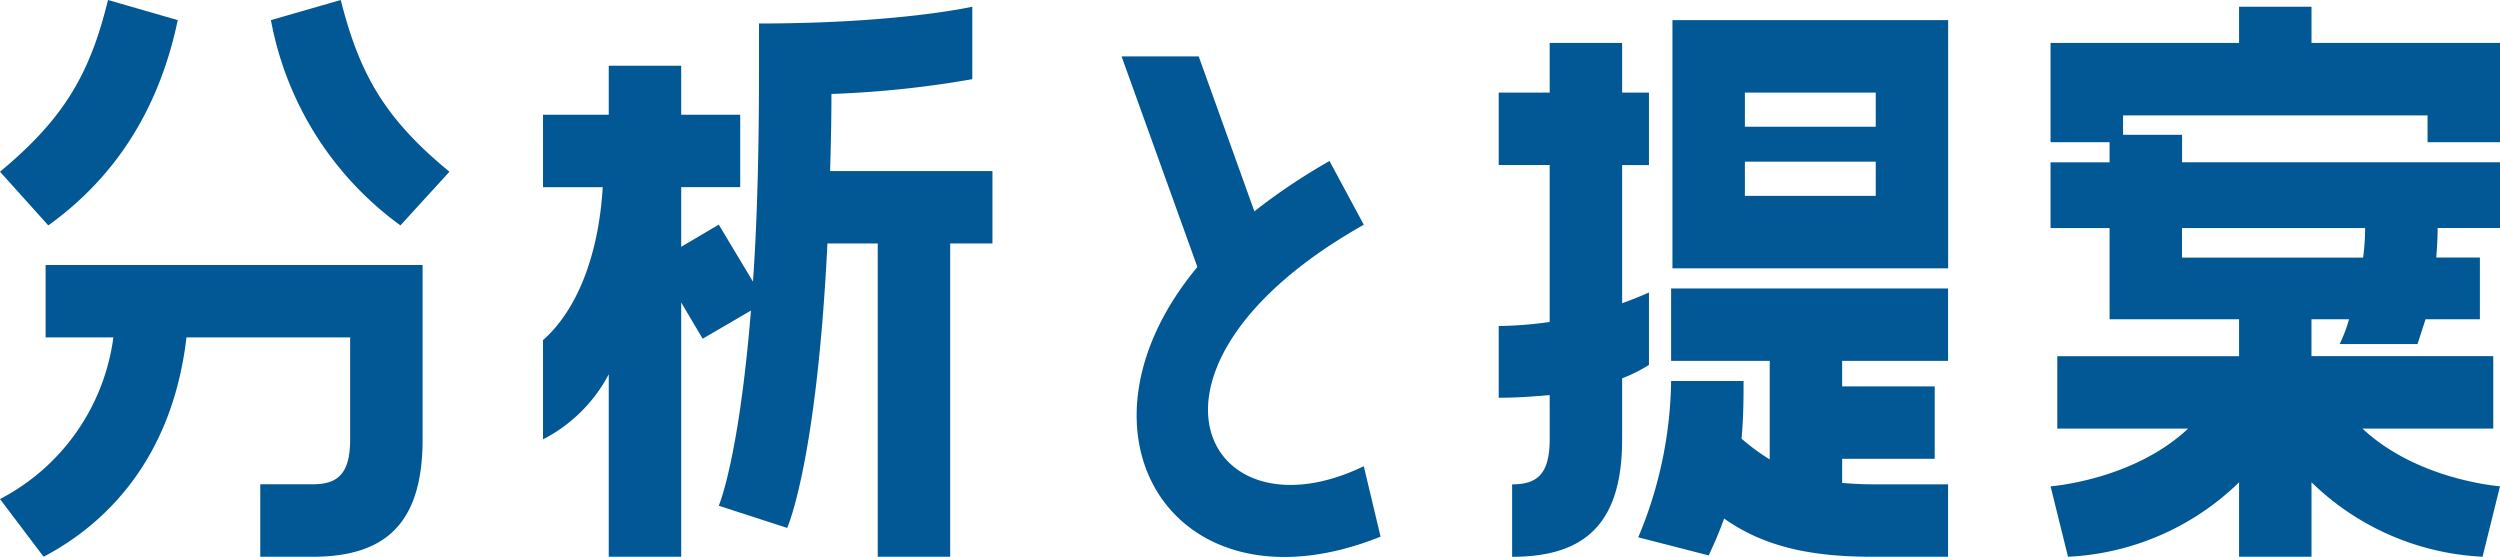
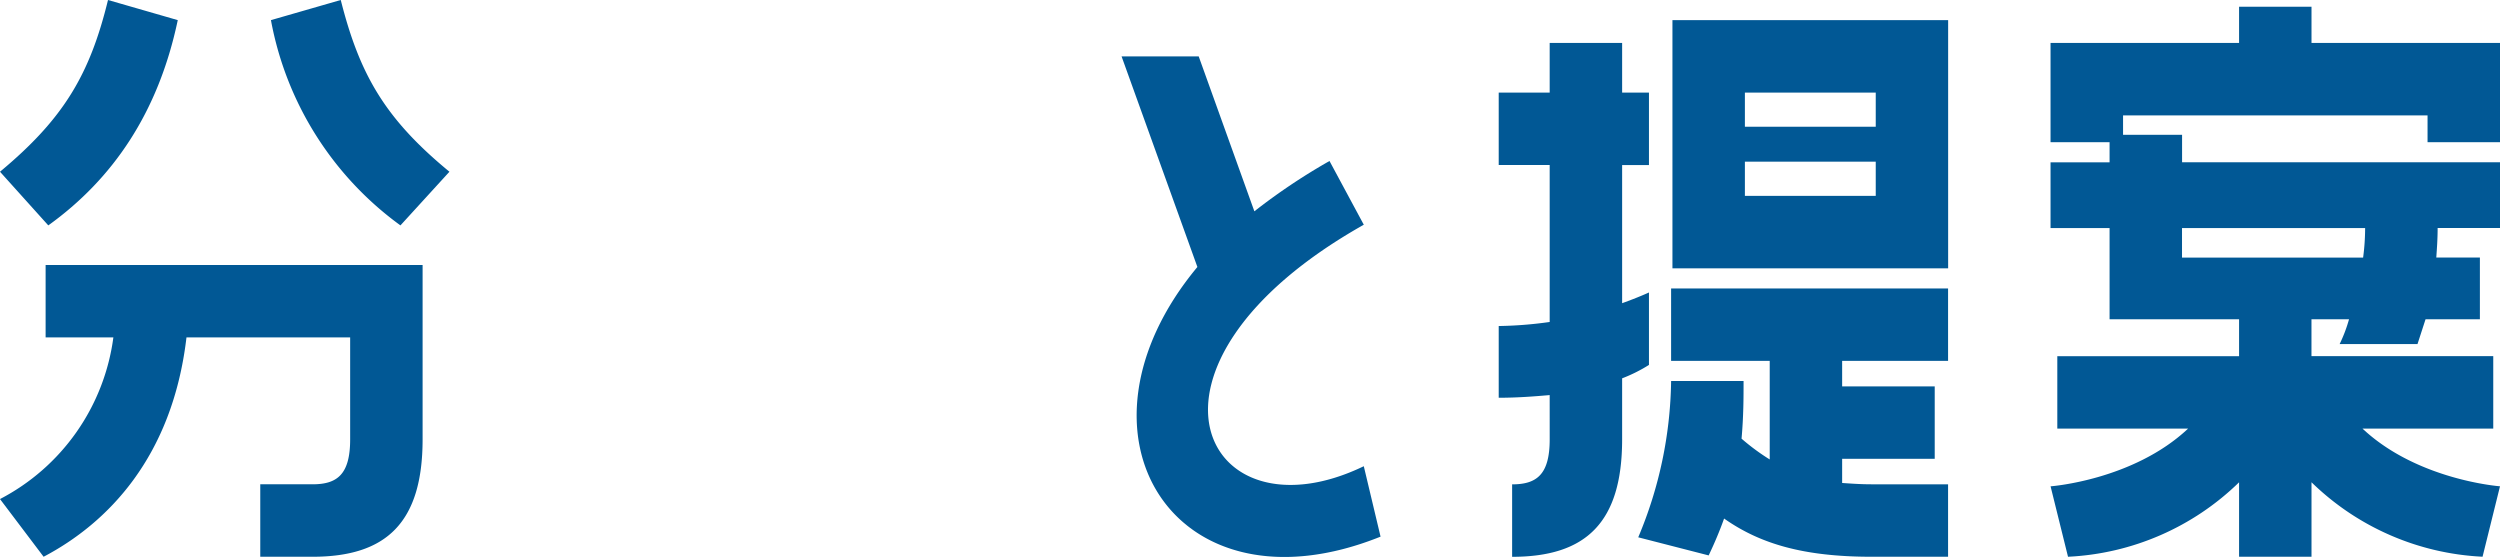
<svg xmlns="http://www.w3.org/2000/svg" width="214.291" height="47.741" viewBox="0 0 214.291 47.741">
  <defs>
    <clipPath id="a">
      <rect width="214.291" height="47.741" fill="#015895" />
    </clipPath>
  </defs>
  <g transform="translate(0 0)">
    <g transform="translate(0 0)" clip-path="url(#a)">
      <path d="M0,14.72C5.463,10.178,7.7,6.382,9.258,0l5.979,1.725C13.57,9.66,9.66,15.353,4.14,19.32Zm15.984,14.2C14.777,39.214,9.2,44.849,3.738,47.723L0,42.777A18.325,18.325,0,0,0,9.718,28.921H3.91V22.712H36.224V37.66c0,7.131-3.105,10.063-9.429,10.063H22.309V41.512h4.485c2.127,0,3.22-.862,3.22-3.852v-8.74ZM29.209,0C30.819,6.382,33,10.178,38.524,14.72l-4.2,4.6a28.02,28.02,0,0,1-11.1-17.595Z" transform="translate(0 0)" fill="#015895" />
-       <path d="M82.9,14.806H96.814v6.21H93.191V47.867h-6.21V21.016H82.669c-.92,18.8-3.45,24.38-3.45,24.38l-5.865-1.9s1.725-3.968,2.76-16.731l-4.139,2.414-1.84-3.105V47.867h-6.21V32.228a13.185,13.185,0,0,1-5.635,5.578V29.3c2.933-2.587,4.773-7.3,5.118-13.109H58.29V9.978h5.635v-4.2h6.21v4.2h5.059v6.209H70.135V21.3l3.22-1.9,2.932,4.886c.345-4.886.517-10.866.517-18.225V2.158C88.821,2.158,95.088.72,95.088.72V6.931A87.621,87.621,0,0,1,83.014,8.2c0,2.356-.057,4.541-.115,6.611" transform="translate(-11.745 -0.145)" fill="#015895" />
      <path d="M141.161,20.481c-21.5,12.132-13.684,27.311,0,20.7l1.437,6.037c-17.593,7.073-27.655-8.74-15.7-23.114l-6.5-18.053h6.612l4.772,13.281a52.315,52.315,0,0,1,6.44-4.313Z" transform="translate(-24.262 -1.219)" fill="#015895" />
      <path d="M165.251,34.3c-1.322.115-2.76.229-4.369.229V28.381a34.371,34.371,0,0,0,4.369-.347V14.581h-4.369V8.371h4.369V4.117h6.21V8.371h2.3v6.21h-2.3V26.424c1.437-.517,2.3-.92,2.3-.92v6.21a13.037,13.037,0,0,1-2.3,1.15V38.1c0,7.131-3.1,10.063-9.429,10.063v-6.21c2.127,0,3.22-.862,3.22-3.853Zm10.408-2.932V25.159H199.4V31.37H190.32v2.185h7.935v6.208H190.32v2.071c.8.056,1.611.114,2.53.114H199.4v6.21H192.85c-5.807,0-9.544-1.092-12.649-3.276-.345.976-.8,2.069-1.322,3.161l-6.037-1.552a35.6,35.6,0,0,0,2.818-13.4h6.21c0,1.38,0,3.047-.173,4.944a18.716,18.716,0,0,0,2.415,1.783V31.37Zm.115-29.209h23.632V23.435H175.774Zm6.21,9.142H193.2V8.371H181.984Zm0,5.922H193.2V14.293H181.984Z" transform="translate(-32.418 -0.435)" fill="#015895" />
      <path d="M242.489.72V3.825h16.157v8.509h-6.21v-2.3h-26.1V11.7h5.059v2.356h27.254v5.635H253.3c0,.92-.058,1.725-.115,2.53h3.737v5.29h-4.658l-.69,2.127H244.9a12.684,12.684,0,0,0,.806-2.127h-3.22v3.163h15.582v6.208H246.859c4.714,4.428,11.787,4.946,11.787,4.946l-1.495,6.037a22.534,22.534,0,0,1-14.662-6.382v6.382H236.28V41.486a22.534,22.534,0,0,1-14.662,6.382l-1.495-6.037s7.072-.518,11.787-4.946H220.7V30.677H236.28V27.514h-11.1v-7.82h-5.06V14.059h5.06V12.334h-5.06V3.825H236.28V.72Zm-11.1,18.974v2.53h15.524a19.352,19.352,0,0,0,.172-2.53Z" transform="translate(-44.355 -0.145)" fill="#015895" />
    </g>
  </g>
</svg>